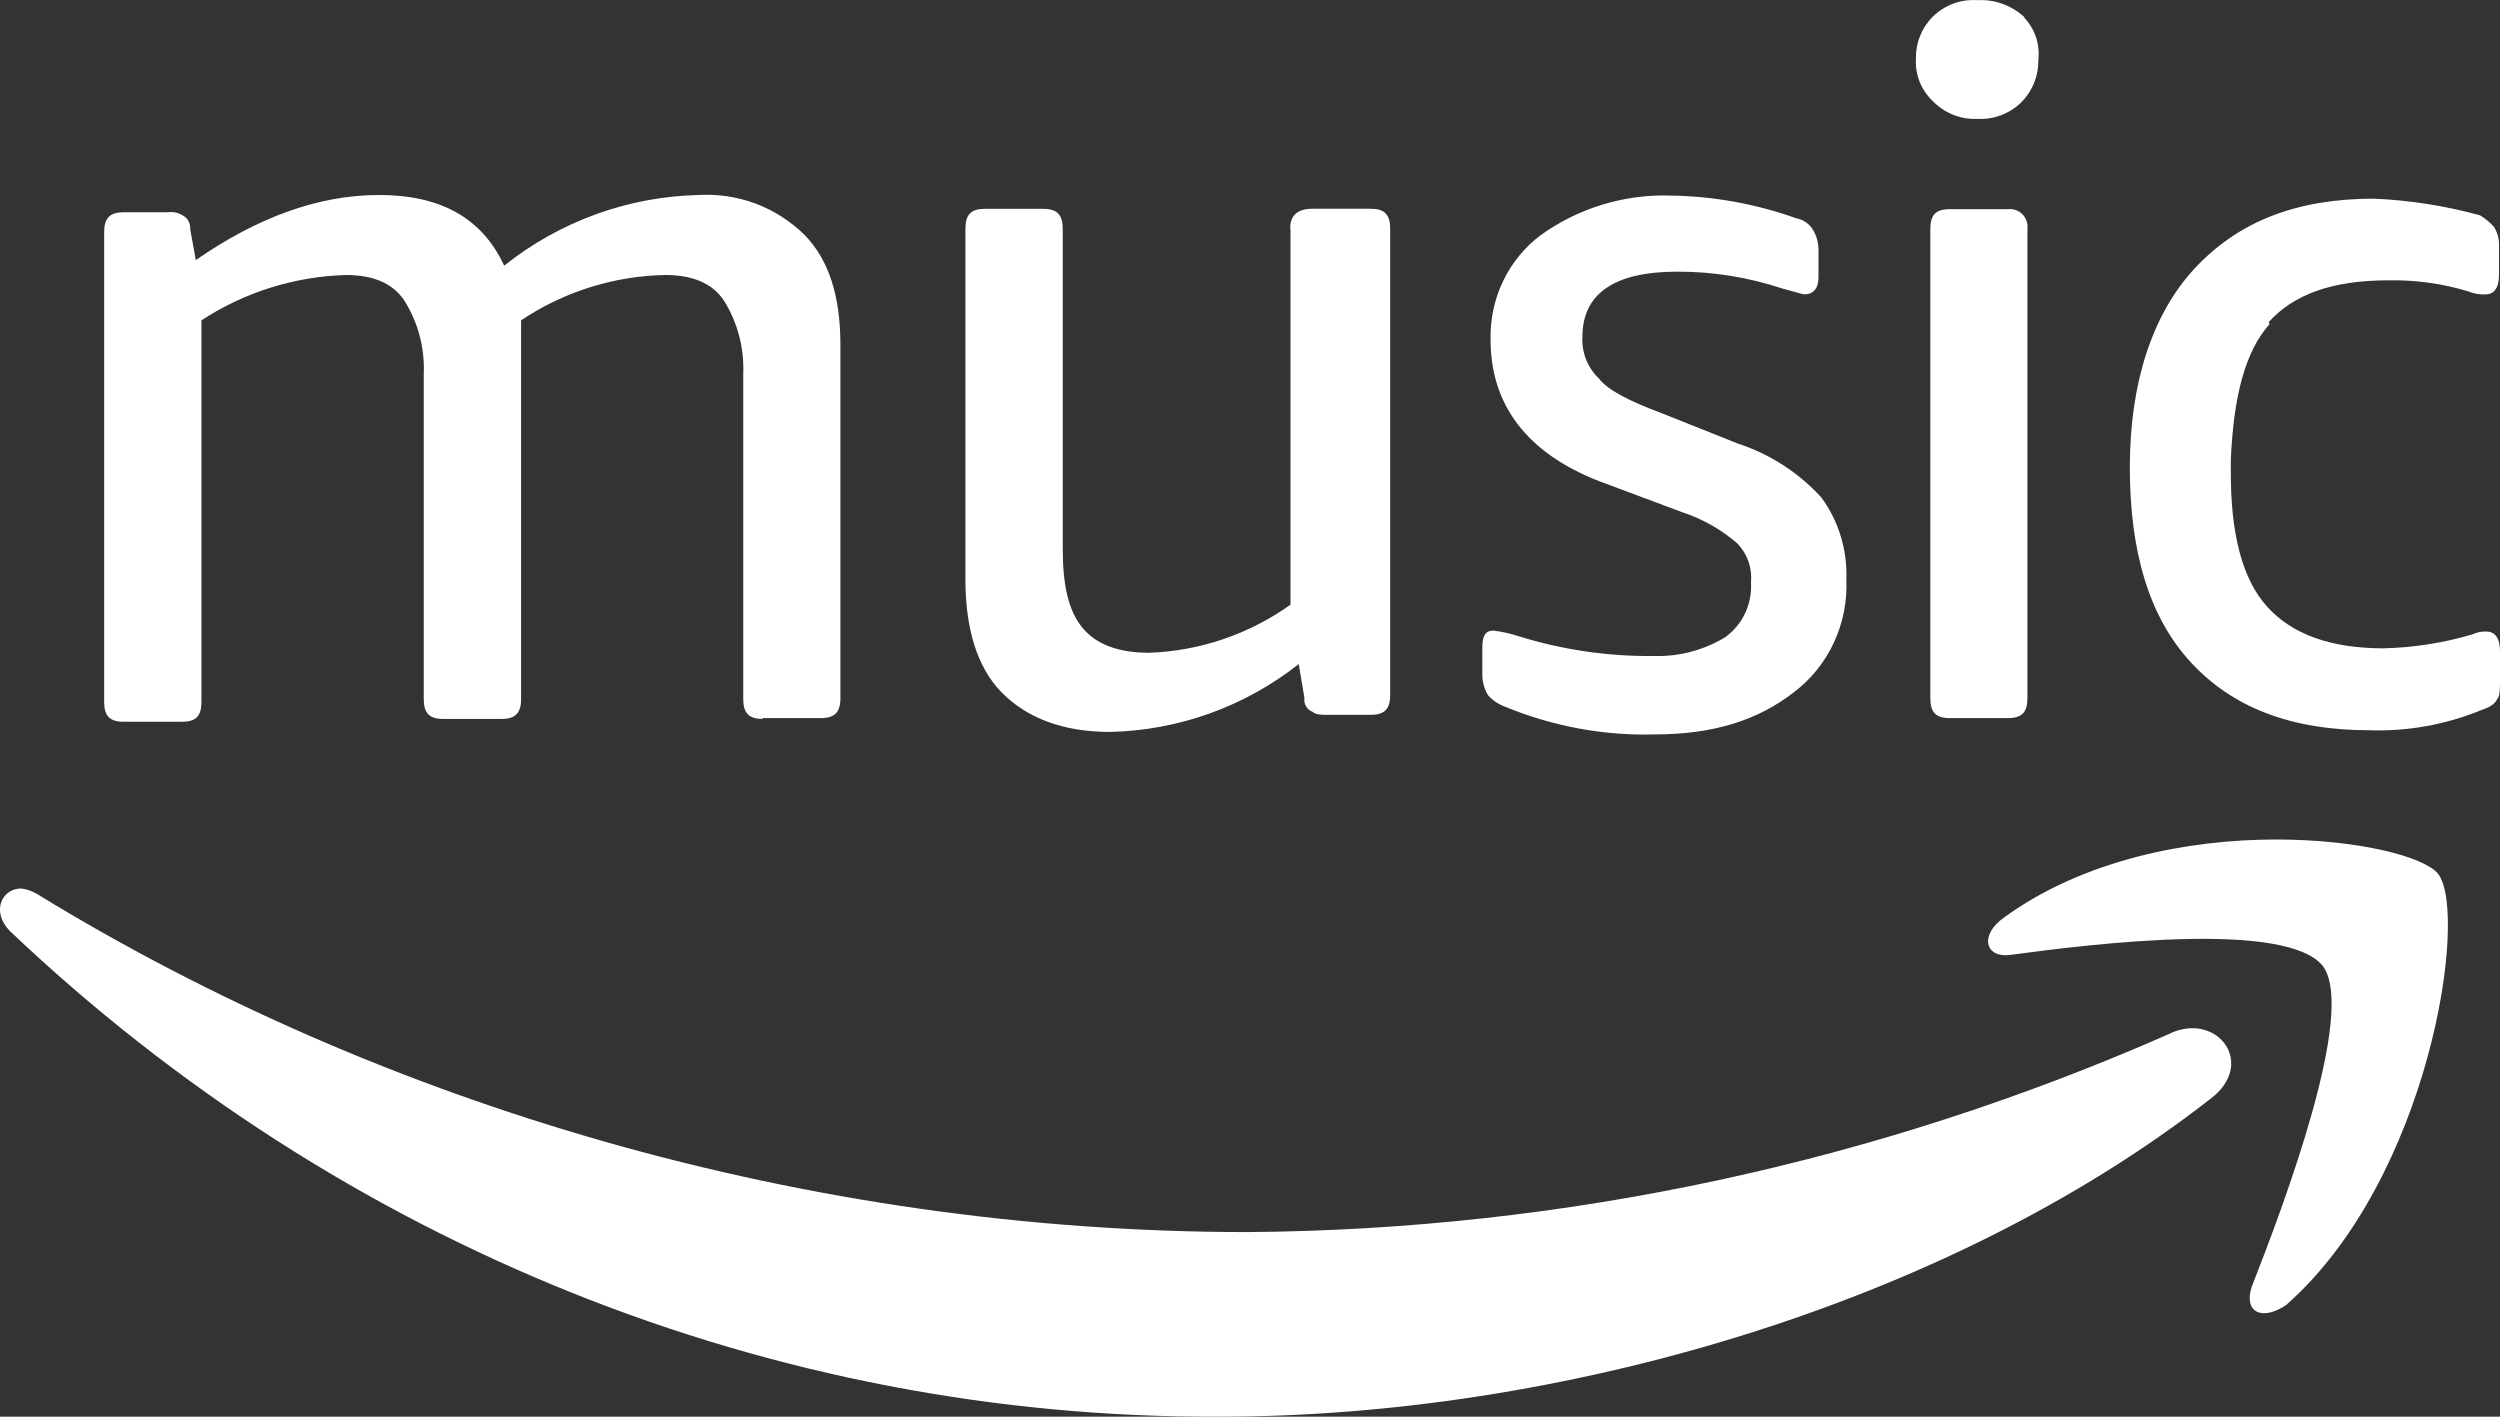
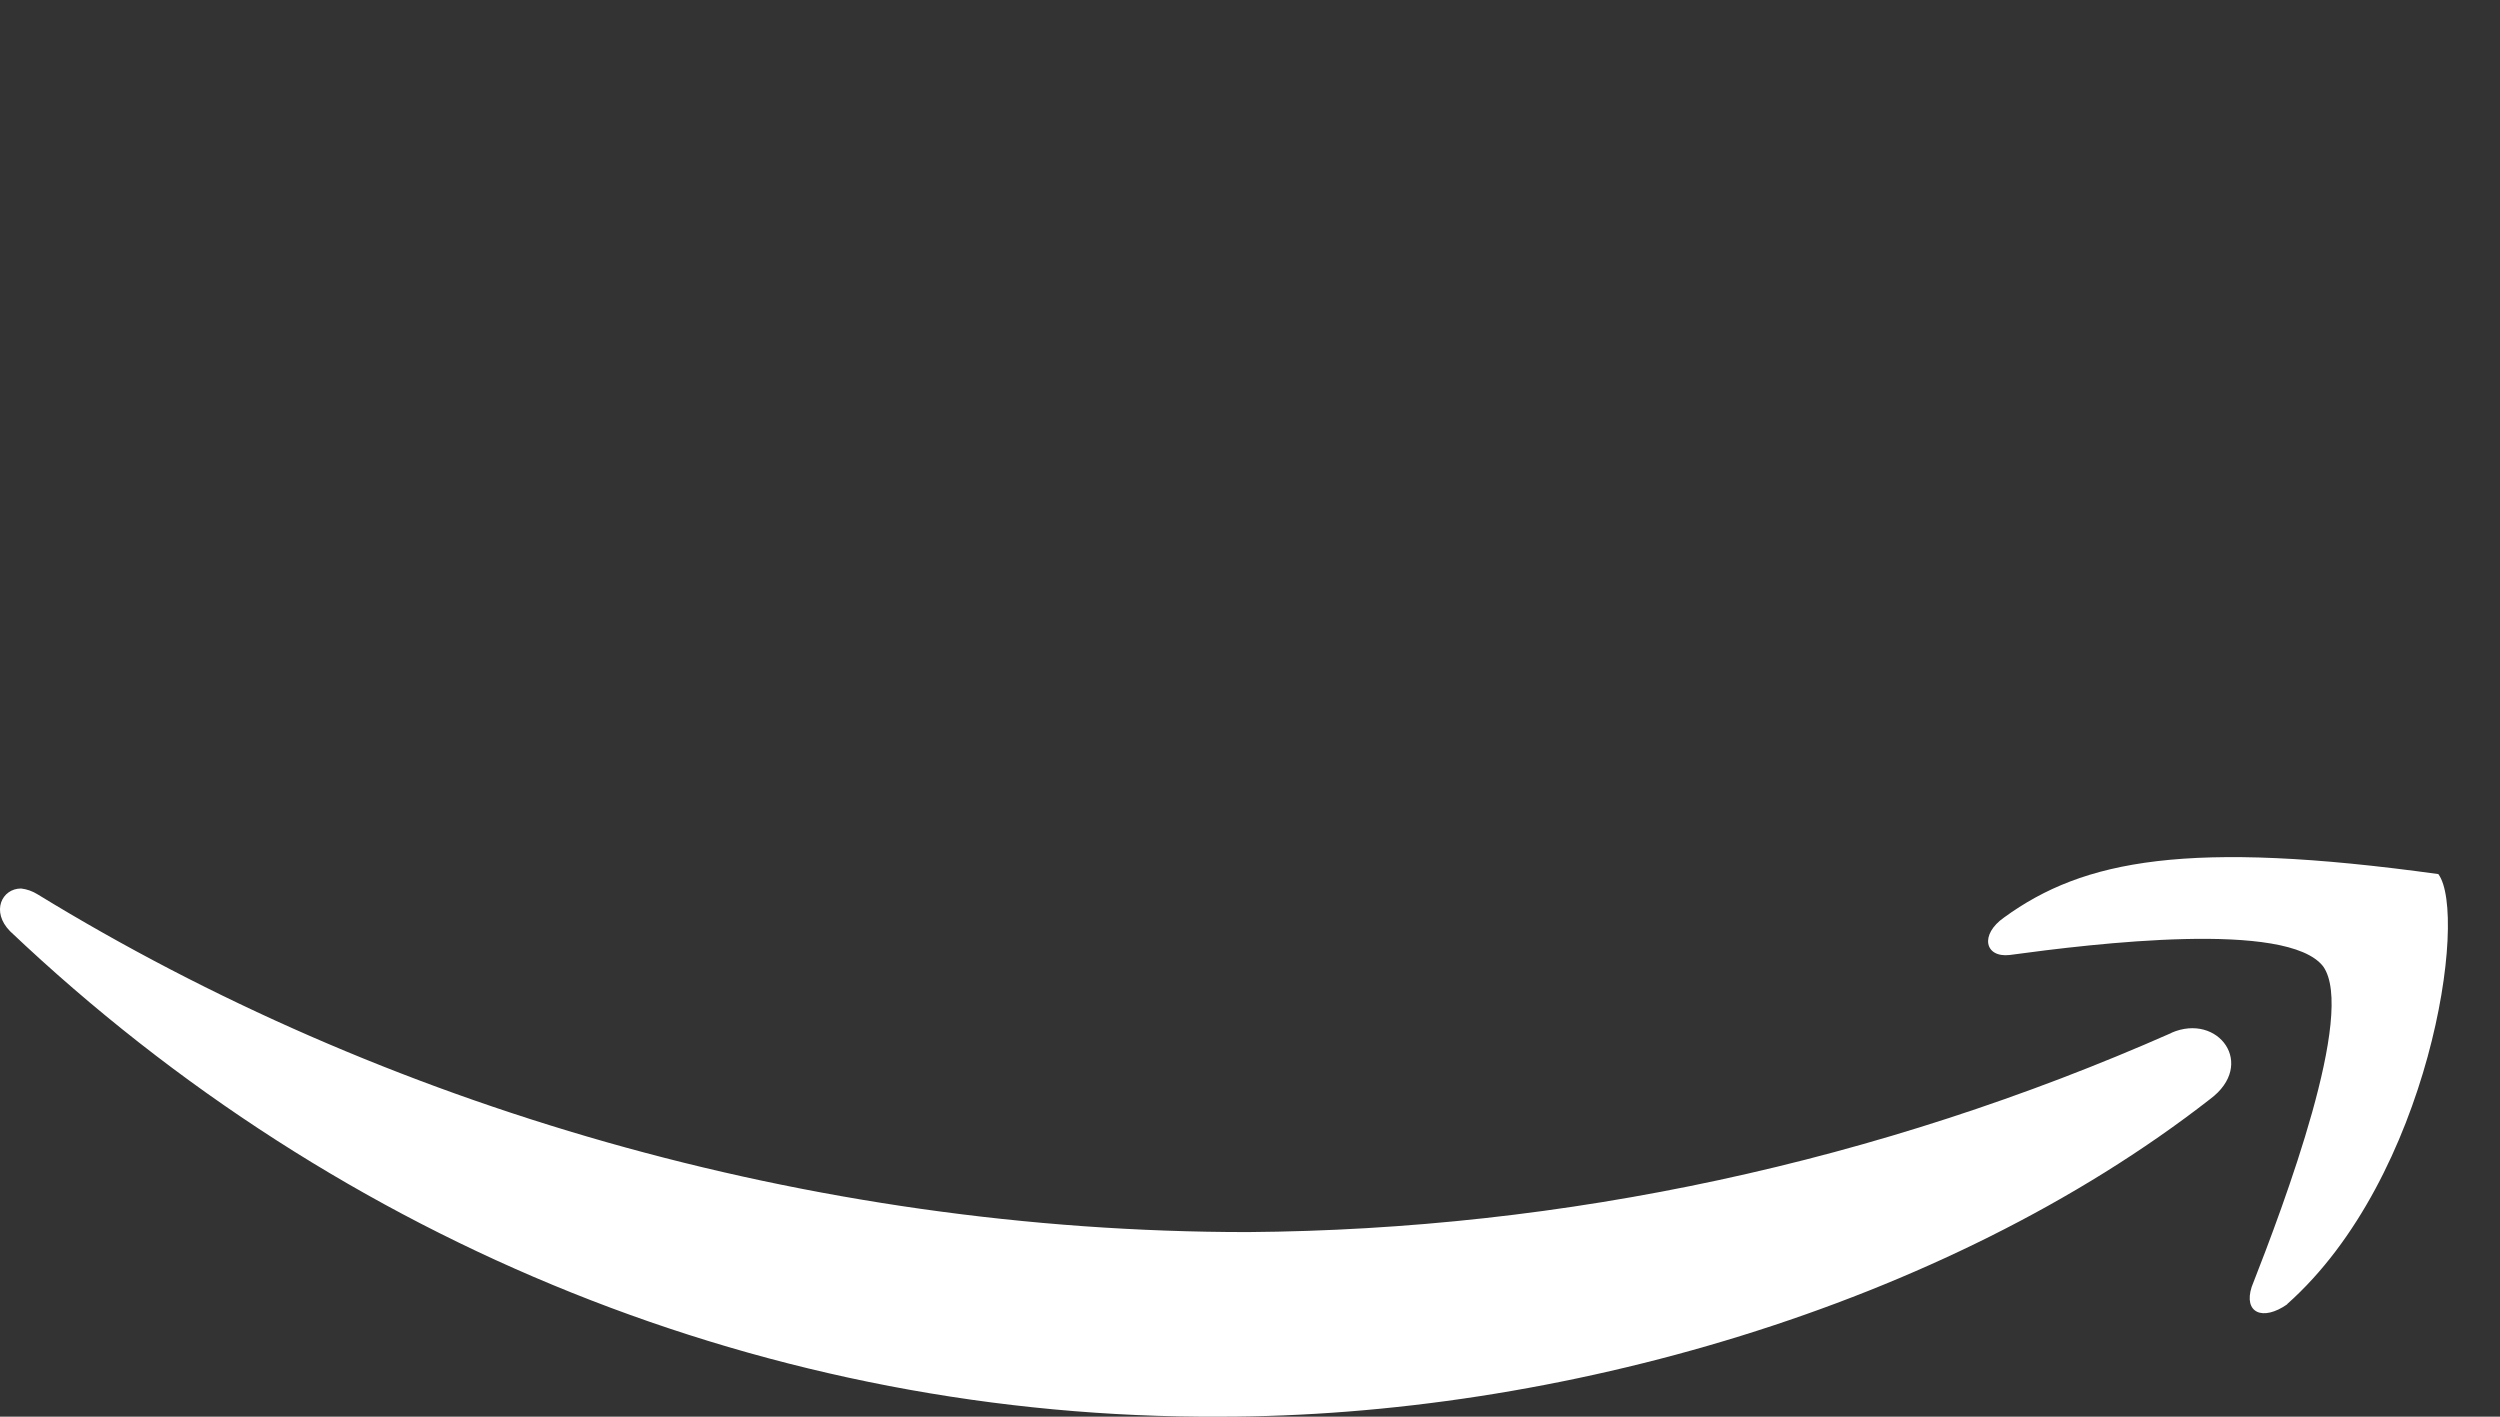
<svg xmlns="http://www.w3.org/2000/svg" width="30" height="17" viewBox="0 0 30 17" fill="none">
  <rect x="0" y="0" width="30" height="17" fill="#333333" stroke="none" />
-   <path fill-rule="evenodd" clip-rule="evenodd" d="M20.723 7.634C20.463 7.797 20.162 7.88 19.856 7.872C19.302 7.879 18.751 7.799 18.222 7.634C18.124 7.602 18.024 7.58 17.922 7.567C17.821 7.567 17.788 7.634 17.788 7.77V8.105C17.79 8.189 17.813 8.27 17.856 8.342C17.91 8.403 17.979 8.45 18.055 8.478C18.626 8.715 19.239 8.83 19.856 8.813C20.555 8.813 21.089 8.646 21.523 8.31C21.73 8.154 21.896 7.949 22.006 7.712C22.117 7.475 22.168 7.214 22.156 6.953C22.17 6.6 22.064 6.253 21.856 5.969C21.582 5.67 21.238 5.448 20.855 5.323L19.922 4.951C19.556 4.815 19.289 4.679 19.188 4.543C19.121 4.48 19.068 4.401 19.033 4.314C18.999 4.227 18.983 4.134 18.989 4.04C18.989 3.537 19.355 3.26 20.123 3.26C20.553 3.258 20.981 3.327 21.39 3.463C21.523 3.496 21.622 3.532 21.657 3.532C21.756 3.532 21.822 3.463 21.822 3.327V2.991C21.82 2.908 21.797 2.826 21.754 2.755C21.732 2.719 21.703 2.689 21.668 2.666C21.634 2.642 21.595 2.626 21.554 2.619C21.072 2.447 20.565 2.355 20.054 2.347C19.495 2.328 18.945 2.494 18.488 2.822C18.296 2.966 18.141 3.156 18.036 3.375C17.932 3.593 17.881 3.834 17.887 4.077C17.887 4.857 18.321 5.434 19.187 5.773L20.188 6.147C20.429 6.226 20.653 6.353 20.847 6.52C20.907 6.582 20.953 6.656 20.982 6.738C21.01 6.821 21.02 6.908 21.012 6.995C21.019 7.119 20.995 7.243 20.943 7.356C20.89 7.468 20.811 7.566 20.712 7.639L20.723 7.634ZM24.29 0.203C24.136 0.063 23.933 -0.01 23.726 0.002C23.628 -0.005 23.529 0.01 23.437 0.044C23.345 0.079 23.261 0.133 23.19 0.203C23.125 0.269 23.074 0.347 23.04 0.434C23.005 0.52 22.989 0.613 22.991 0.706C22.986 0.8 23.001 0.893 23.035 0.98C23.07 1.067 23.123 1.146 23.19 1.21C23.259 1.282 23.343 1.339 23.435 1.376C23.528 1.414 23.627 1.431 23.726 1.426C23.824 1.432 23.922 1.417 24.014 1.382C24.106 1.347 24.19 1.293 24.26 1.223C24.325 1.157 24.376 1.079 24.411 0.992C24.445 0.906 24.462 0.813 24.46 0.72C24.47 0.629 24.461 0.536 24.433 0.449C24.404 0.362 24.357 0.283 24.295 0.216L24.29 0.203ZM24.09 2.51H23.396C23.231 2.51 23.164 2.577 23.164 2.748V8.379C23.164 8.547 23.23 8.617 23.396 8.617H24.097C24.262 8.617 24.329 8.548 24.329 8.379V2.748C24.333 2.716 24.33 2.684 24.319 2.653C24.309 2.623 24.292 2.595 24.27 2.572C24.247 2.549 24.22 2.532 24.19 2.521C24.16 2.51 24.128 2.506 24.097 2.51H24.09ZM27.223 3.867C27.523 3.532 27.99 3.364 28.656 3.364C28.984 3.357 29.31 3.402 29.624 3.498C29.687 3.524 29.755 3.536 29.824 3.533C29.924 3.533 29.988 3.464 29.988 3.295V2.959C29.993 2.875 29.971 2.791 29.926 2.72C29.877 2.667 29.822 2.621 29.761 2.584C29.346 2.47 28.92 2.403 28.491 2.384C27.558 2.384 26.857 2.656 26.325 3.233C25.83 3.775 25.558 4.59 25.558 5.607C25.558 6.624 25.79 7.406 26.29 7.948C26.79 8.489 27.49 8.763 28.434 8.763C28.889 8.778 29.343 8.697 29.766 8.525C29.866 8.491 29.931 8.458 29.967 8.389C30 8.355 30 8.253 30 8.152V7.817C30 7.649 29.934 7.578 29.835 7.578C29.778 7.576 29.722 7.588 29.67 7.612C29.323 7.715 28.965 7.771 28.603 7.78C27.97 7.78 27.502 7.612 27.202 7.276C26.902 6.941 26.77 6.394 26.77 5.683V5.515C26.803 4.77 26.935 4.226 27.236 3.887L27.223 3.867ZM9.151 8.617H9.851C10.015 8.617 10.085 8.548 10.085 8.379V4.139C10.085 3.562 9.951 3.121 9.651 2.815C9.483 2.652 9.285 2.525 9.067 2.443C8.849 2.362 8.617 2.327 8.385 2.34C7.537 2.359 6.718 2.656 6.05 3.188C5.783 2.612 5.283 2.34 4.549 2.34C3.816 2.34 3.084 2.612 2.35 3.121L2.282 2.748C2.285 2.713 2.277 2.678 2.259 2.648C2.242 2.618 2.215 2.594 2.183 2.58C2.134 2.55 2.075 2.539 2.018 2.547H1.484C1.319 2.547 1.25 2.616 1.25 2.785V8.424C1.25 8.592 1.318 8.661 1.484 8.661H2.185C2.35 8.661 2.417 8.594 2.417 8.424V3.844C2.936 3.505 3.536 3.318 4.152 3.3C4.482 3.3 4.715 3.402 4.851 3.605C5.017 3.868 5.099 4.176 5.085 4.488V8.389C5.085 8.557 5.151 8.627 5.318 8.627H6.019C6.183 8.627 6.253 8.558 6.253 8.389V3.844C6.768 3.499 7.369 3.311 7.986 3.3C8.315 3.3 8.549 3.402 8.686 3.605C8.851 3.868 8.932 4.176 8.919 4.488V8.389C8.919 8.557 8.987 8.627 9.153 8.627L9.151 8.617ZM15.486 2.745V7.256C14.987 7.612 14.396 7.813 13.787 7.833C13.418 7.833 13.151 7.732 12.985 7.528C12.82 7.323 12.753 7.025 12.753 6.578V2.745C12.753 2.577 12.685 2.506 12.518 2.506H11.818C11.653 2.506 11.585 2.574 11.585 2.745V6.951C11.585 7.528 11.719 8.003 12.019 8.308C12.319 8.614 12.753 8.783 13.318 8.783C14.14 8.766 14.935 8.481 15.585 7.969L15.653 8.375C15.648 8.411 15.655 8.447 15.674 8.478C15.692 8.508 15.72 8.531 15.754 8.543C15.787 8.578 15.852 8.578 15.953 8.578H16.448C16.613 8.578 16.682 8.51 16.682 8.34V2.743C16.682 2.575 16.614 2.505 16.448 2.505H15.749C15.547 2.505 15.482 2.607 15.482 2.743L15.486 2.745Z" fill="white" />
-   <path fill-rule="evenodd" clip-rule="evenodd" d="M27.445 15.65C29.16 14.127 29.622 10.977 29.26 10.489C29.097 10.281 28.302 10.074 27.313 10.074C26.258 10.074 25.003 10.316 24.05 11.009C23.753 11.216 23.818 11.494 24.115 11.46C25.138 11.321 27.449 11.043 27.878 11.597C28.273 12.152 27.414 14.439 27.02 15.443C26.92 15.754 27.152 15.859 27.449 15.65H27.445ZM26.058 12.395C22.548 13.945 18.781 14.757 14.973 14.785C9.694 14.785 4.579 13.26 0.451 10.732C0.39 10.694 0.323 10.67 0.253 10.662C0.022 10.662 -0.111 10.939 0.121 11.175C4.101 14.95 9.28 17.027 14.643 17C18.669 17 23.32 15.684 26.52 13.19C27.081 12.774 26.62 12.15 26.058 12.393V12.395Z" fill="white" />
+   <path fill-rule="evenodd" clip-rule="evenodd" d="M27.445 15.65C29.16 14.127 29.622 10.977 29.26 10.489C26.258 10.074 25.003 10.316 24.05 11.009C23.753 11.216 23.818 11.494 24.115 11.46C25.138 11.321 27.449 11.043 27.878 11.597C28.273 12.152 27.414 14.439 27.02 15.443C26.92 15.754 27.152 15.859 27.449 15.65H27.445ZM26.058 12.395C22.548 13.945 18.781 14.757 14.973 14.785C9.694 14.785 4.579 13.26 0.451 10.732C0.39 10.694 0.323 10.67 0.253 10.662C0.022 10.662 -0.111 10.939 0.121 11.175C4.101 14.95 9.28 17.027 14.643 17C18.669 17 23.32 15.684 26.52 13.19C27.081 12.774 26.62 12.15 26.058 12.393V12.395Z" fill="white" />
</svg>